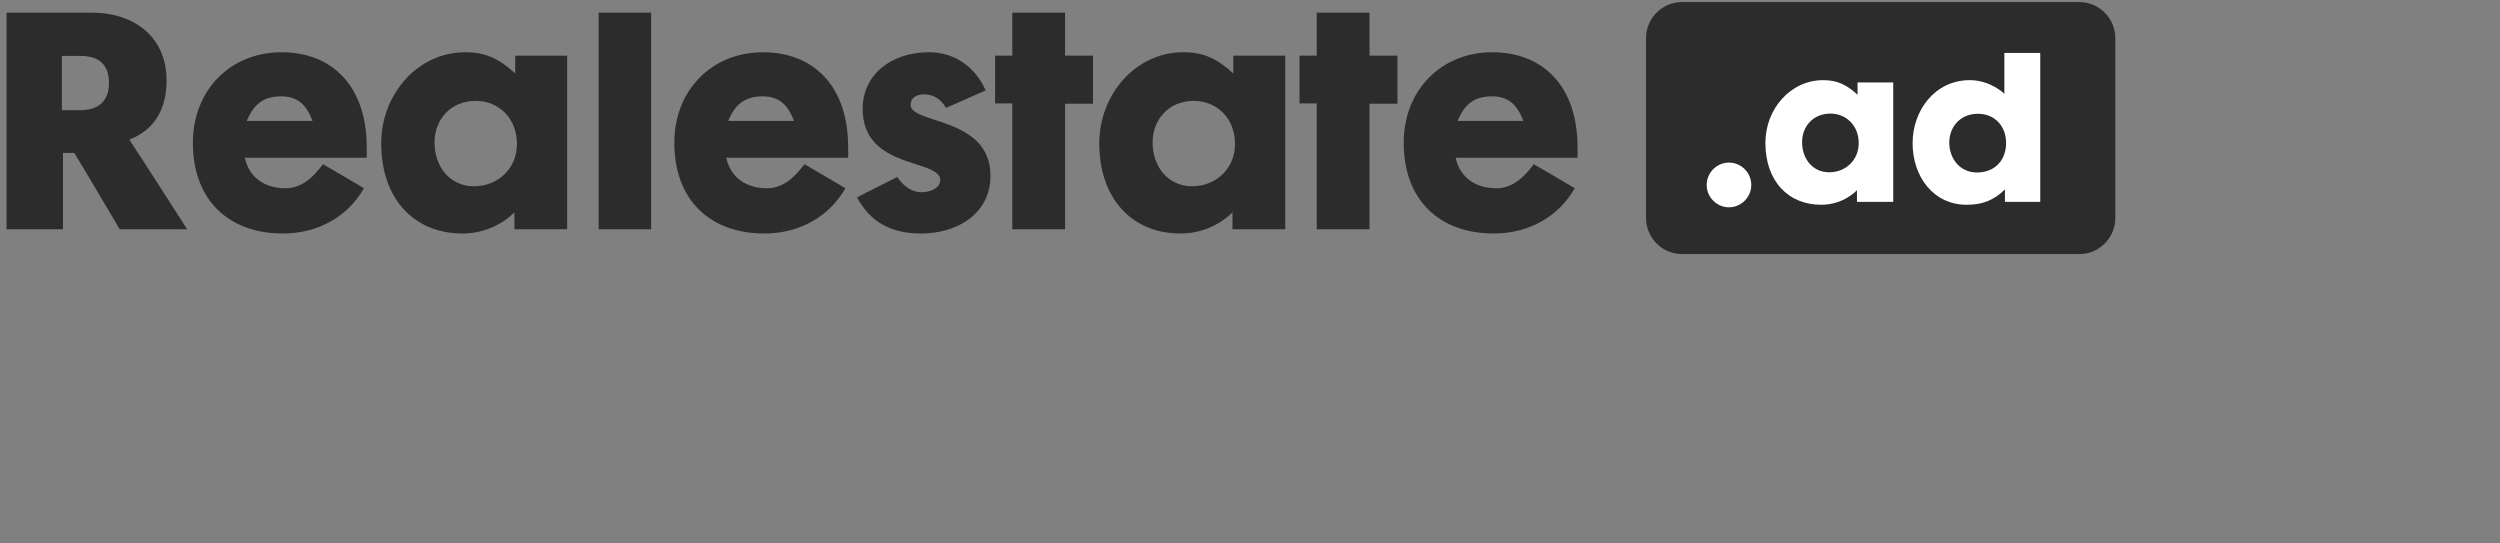
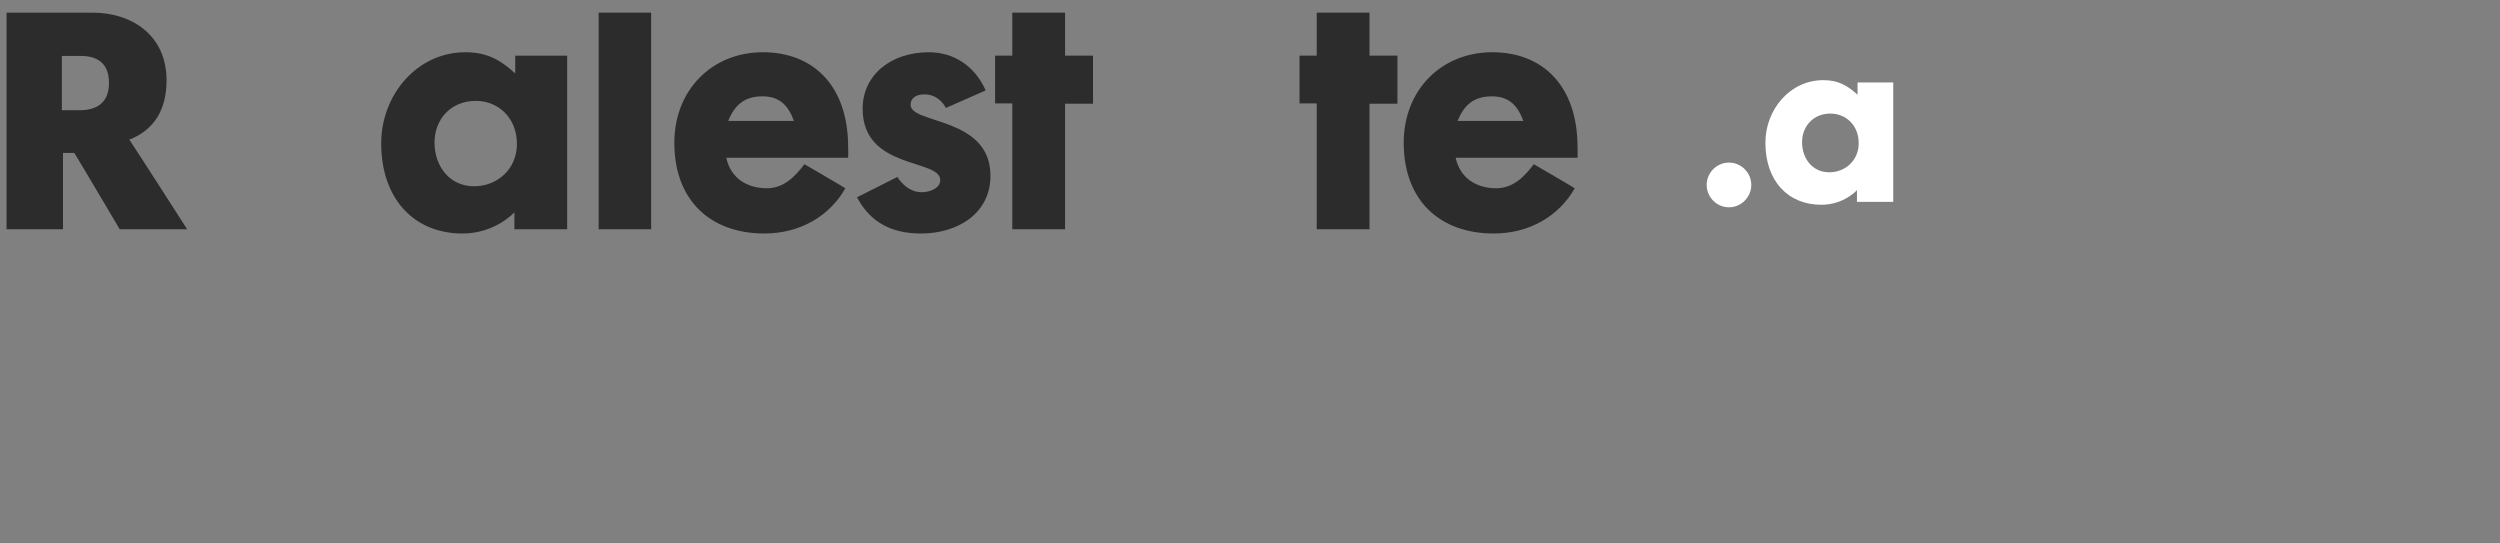
<svg xmlns="http://www.w3.org/2000/svg" width="244" height="53" viewBox="0 0 244 53" fill="none">
  <rect x="0" y="0" width="244" height="53" fill="#808080" stroke="none" />
  <g clip-path="url(#clip0_107_1390)">
    <g clip-path="url(#clip1_107_1390)">
      <g clip-path="url(#clip2_107_1390)">
-         <path d="M160.652 3.728C160.652 1.78 162.229 0.2 164.173 0.2H202.933C204.878 0.2 206.454 1.78 206.454 3.728V21.272C206.454 23.22 204.878 24.8 202.933 24.8H164.173C162.229 24.8 160.652 23.22 160.652 21.272V3.728Z" fill="#2C2C2C" />
        <path d="M168.748 15.868C167.555 15.868 166.571 16.854 166.571 18.05C166.571 19.245 167.555 20.232 168.748 20.232C169.941 20.232 170.925 19.245 170.925 18.05C170.925 16.854 169.941 15.868 168.748 15.868Z" fill="white" />
        <path d="M172.303 13.932C172.303 17.67 174.519 19.985 177.756 19.985C179.972 19.985 181.24 18.562 181.24 18.562V19.7H184.78V8.051H181.297V9.246C180.255 8.297 179.366 7.823 177.946 7.823C174.708 7.823 172.303 10.688 172.303 13.932ZM178.646 11.086C180.199 11.086 181.41 12.263 181.41 13.97C181.41 15.659 180.104 16.816 178.533 16.816C176.904 16.816 175.882 15.488 175.882 13.875C175.882 12.339 176.961 11.086 178.646 11.086Z" fill="white" />
-         <path d="M199.128 19.7V5.167H195.626V9.151C195.626 9.151 194.281 7.823 192.255 7.823C188.829 7.823 186.67 10.802 186.67 13.97C186.67 17.215 188.677 19.985 191.952 19.985C193.486 19.985 194.603 19.549 195.682 18.486V19.7H199.128ZM190.249 13.913C190.249 12.433 191.271 11.105 193.05 11.105C194.698 11.105 195.795 12.32 195.795 13.951C195.795 15.564 194.774 16.835 192.937 16.835C191.328 16.835 190.249 15.526 190.249 13.913Z" fill="white" />
        <path d="M7.25 14.924C7.856 15.89 11.684 22.376 11.684 22.376H18.266C18.266 22.376 13.171 14.427 12.62 13.627C14.989 12.716 16.256 10.756 16.256 7.858C16.256 3.36 12.786 1.235 9.04 1.235C7.911 1.235 0.64 1.235 0.64 1.235V22.376H6.148V14.924H7.25ZM6.038 5.457H7.856C9.674 5.457 10.637 6.313 10.637 8.107C10.637 10.122 9.316 10.756 7.801 10.756H6.038V5.457Z" fill="#2C2C2C" />
-         <path d="M18.826 13.93C18.826 19.616 22.406 22.79 27.611 22.79C31.164 22.79 34.029 21.023 35.516 18.374C34.579 17.794 31.522 16.028 31.522 16.028C30.641 17.187 29.539 18.374 27.859 18.374C25.931 18.374 24.334 17.408 23.893 15.393C24.279 15.393 35.791 15.393 35.791 15.393C35.819 15.007 35.791 14.786 35.791 14.372C35.791 8.328 32.349 5.099 27.474 5.099C22.489 5.099 18.826 8.797 18.826 13.93ZM27.419 9.404C29.016 9.404 29.897 10.177 30.503 11.805C29.925 11.805 24.086 11.805 24.086 11.805C24.72 10.232 25.684 9.404 27.419 9.404Z" fill="#2C2C2C" />
        <path d="M37.205 13.986C37.205 19.422 40.428 22.79 45.137 22.79C48.359 22.79 50.205 20.72 50.205 20.72V22.376H55.355V5.43H50.287V7.168C48.773 5.788 47.478 5.099 45.413 5.099C40.703 5.099 37.205 9.266 37.205 13.986ZM46.431 9.846C48.69 9.846 50.453 11.557 50.453 14.041C50.453 16.497 48.552 18.18 46.266 18.18C43.898 18.18 42.41 16.249 42.41 13.903C42.41 11.667 43.98 9.846 46.431 9.846Z" fill="#2C2C2C" />
        <path d="M63.551 22.376V1.235H58.428V22.376H63.551Z" fill="#2C2C2C" />
        <path d="M65.815 13.93C65.815 19.616 69.395 22.79 74.6 22.79C78.153 22.79 81.017 21.023 82.505 18.374C81.568 17.794 78.511 16.028 78.511 16.028C77.63 17.187 76.528 18.374 74.848 18.374C72.92 18.374 71.323 17.408 70.882 15.393C71.268 15.393 82.78 15.393 82.78 15.393C82.808 15.007 82.78 14.786 82.78 14.372C82.78 8.328 79.337 5.099 74.463 5.099C69.478 5.099 65.815 8.797 65.815 13.93ZM74.407 9.404C76.005 9.404 76.886 10.177 77.492 11.805C76.914 11.805 71.075 11.805 71.075 11.805C71.709 10.232 72.672 9.404 74.407 9.404Z" fill="#2C2C2C" />
        <path d="M84.194 10.618C84.194 16.58 91.768 15.476 91.768 17.573C91.768 18.374 90.776 18.76 89.95 18.76C88.435 18.76 87.582 17.27 87.582 17.27L83.643 19.257C84.965 21.741 87.058 22.79 89.895 22.79C93.475 22.79 96.67 20.83 96.67 17.159C96.67 11.364 88.876 12.136 88.876 10.232C88.876 9.57 89.399 9.211 90.225 9.211C91.713 9.211 92.319 10.536 92.319 10.536L96.202 8.824C95.155 6.451 93.09 5.099 90.666 5.099C86.921 5.099 84.194 7.334 84.194 10.618Z" fill="#2C2C2C" />
        <path d="M103.951 22.376V10.122H106.677V5.43H103.951V1.235H98.8V5.43H97.121V10.094H98.8V22.376H103.951Z" fill="#2C2C2C" />
-         <path d="M107.29 13.986C107.29 19.422 110.513 22.79 115.221 22.79C118.444 22.79 120.29 20.72 120.29 20.72V22.376H125.439V5.43H120.372V7.168C118.857 5.788 117.563 5.099 115.497 5.099C110.788 5.099 107.29 9.266 107.29 13.986ZM116.516 9.846C118.774 9.846 120.537 11.557 120.537 14.041C120.537 16.497 118.637 18.18 116.351 18.18C113.982 18.18 112.495 16.249 112.495 13.903C112.495 11.667 114.065 9.846 116.516 9.846Z" fill="#2C2C2C" />
        <path d="M133.663 22.376V10.122H136.39V5.43H133.663V1.235H128.513V5.43H126.833V10.094H128.513V22.376H133.663Z" fill="#2C2C2C" />
        <path d="M137.002 13.93C137.002 19.616 140.582 22.79 145.788 22.79C149.341 22.79 152.204 21.023 153.692 18.374C152.755 17.794 149.698 16.028 149.698 16.028C148.817 17.187 147.716 18.374 146.035 18.374C144.108 18.374 142.51 17.408 142.07 15.393C142.455 15.393 153.967 15.393 153.967 15.393C153.995 15.007 153.967 14.786 153.967 14.372C153.967 8.328 150.525 5.099 145.651 5.099C140.665 5.099 137.002 8.797 137.002 13.93ZM145.596 9.404C147.192 9.404 148.074 10.177 148.68 11.805C148.102 11.805 142.263 11.805 142.263 11.805C142.896 10.232 143.86 9.404 145.596 9.404Z" fill="#2C2C2C" />
      </g>
    </g>
  </g>
  <defs>
    <clipPath id="clip0_107_1390">
      <rect width="243" height="52.624" fill="white" transform="translate(0.64)" />
    </clipPath>
    <clipPath id="clip1_107_1390">
      <rect width="243" height="52.624" fill="white" transform="translate(0.64)" />
    </clipPath>
    <clipPath id="clip2_107_1390">
      <rect width="205.814" height="25" fill="white" transform="translate(0.64)" />
    </clipPath>
  </defs>
</svg>